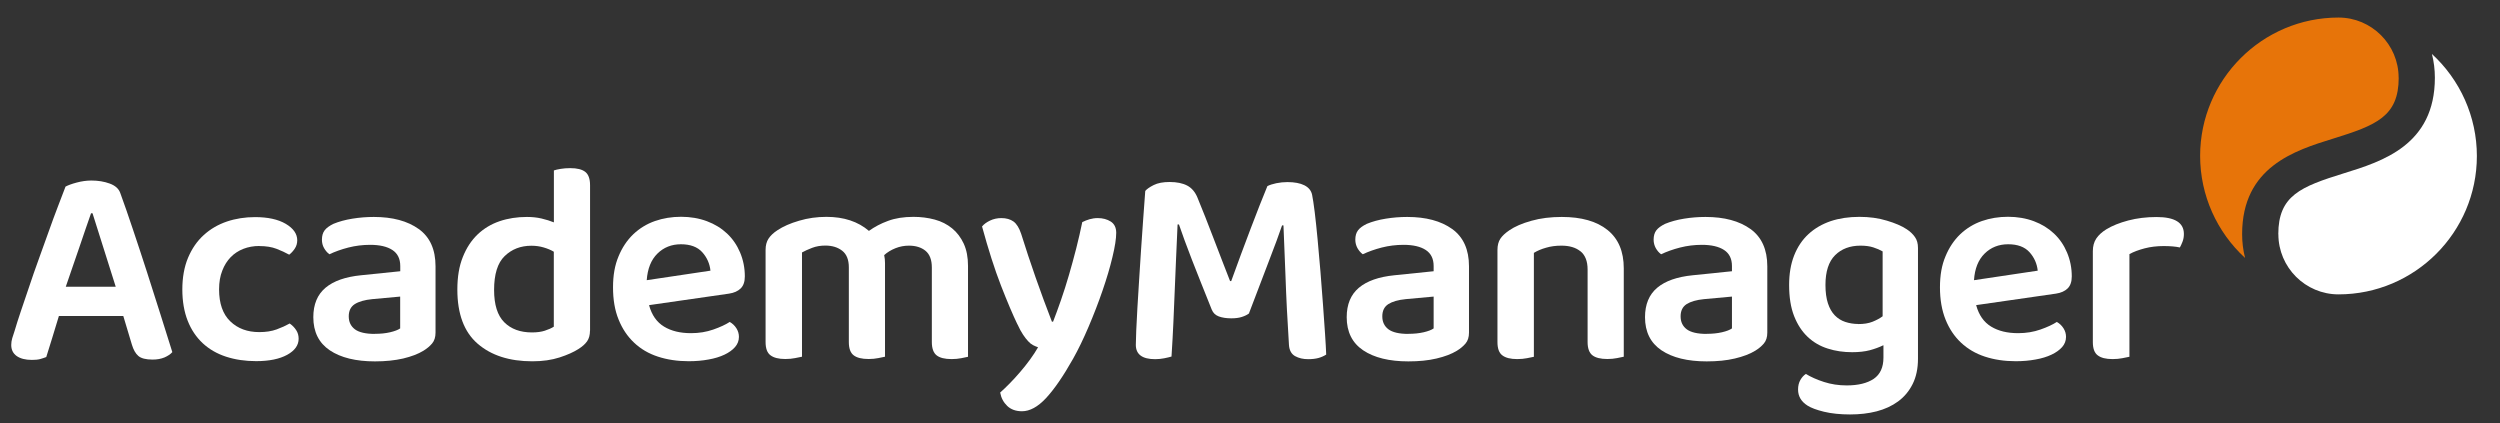
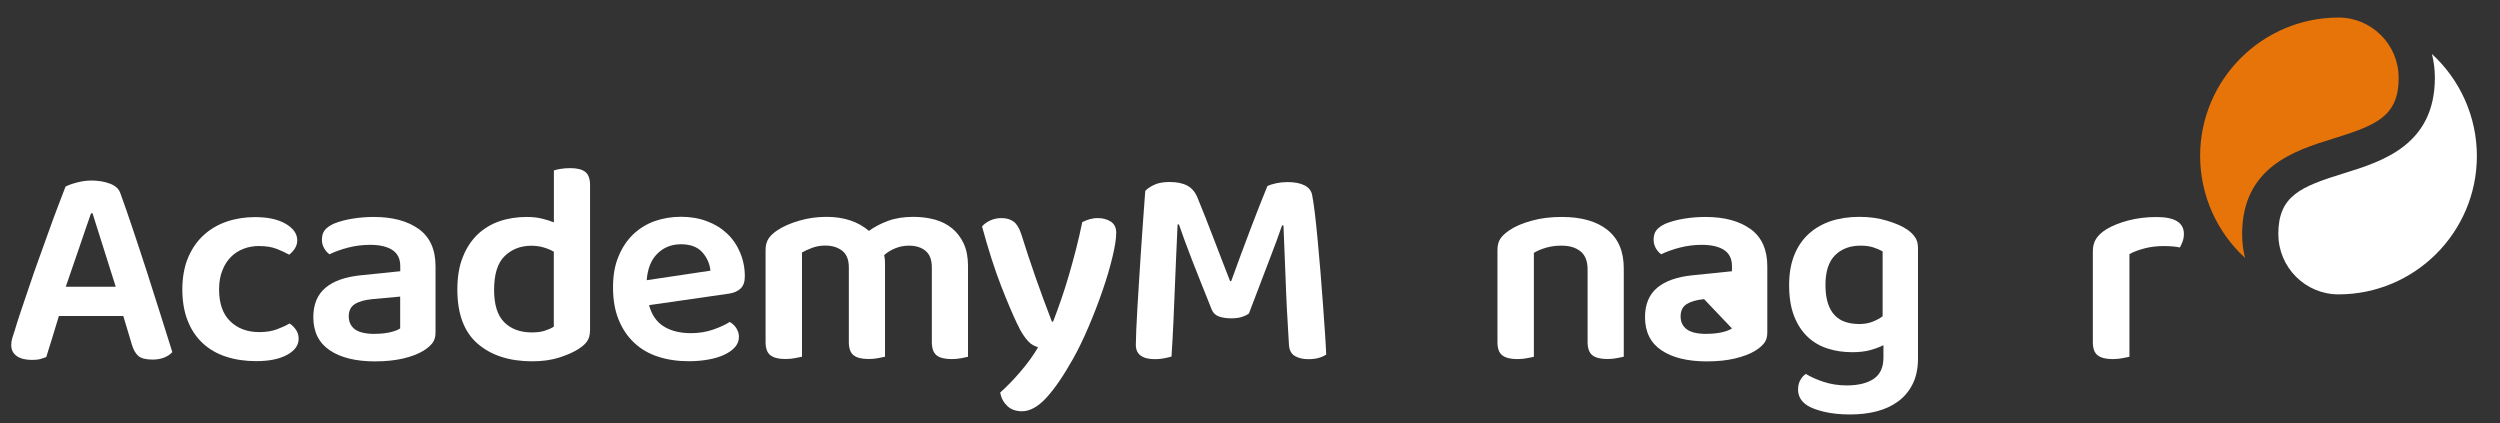
<svg xmlns="http://www.w3.org/2000/svg" width="254" height="43" viewBox="0 0 254 43" fill="none">
  <rect x="0" y="0" width="254" height="43" fill="#333333" stroke="none" />
  <g clip-path="url(#clip0_508_67562)">
    <path d="M243.7 7.892C243.7 4.525 240.958 1.783 237.592 1.783C229.842 1.783 223.533 8.092 223.533 15.842C223.533 19.85 225.242 23.583 228.1 26.208C227.9 25.425 227.8 24.617 227.8 23.792C227.8 16.958 233.142 15.292 237.05 14.083C241.425 12.725 243.708 11.833 243.708 7.892H243.7Z" fill="#E77409" />
    <path d="M231.483 23.8C231.483 27.167 234.225 29.908 237.592 29.908C245.342 29.908 251.65 23.6 251.65 15.85C251.65 11.842 249.942 8.108 247.083 5.483C247.283 6.267 247.383 7.075 247.383 7.9C247.383 14.733 242.042 16.4 238.133 17.608C233.758 18.967 231.475 19.867 231.475 23.8H231.483Z" fill="white" />
    <path d="M12.517 32.108H5.983C5.767 32.825 5.542 33.575 5.3 34.35C5.058 35.125 4.858 35.767 4.7 36.275C4.508 36.35 4.3 36.417 4.075 36.483C3.85 36.542 3.575 36.567 3.242 36.567C2.583 36.567 2.067 36.433 1.7 36.175C1.333 35.916 1.142 35.542 1.142 35.05C1.142 34.817 1.175 34.592 1.242 34.367C1.308 34.142 1.392 33.883 1.492 33.592C1.65 33.05 1.858 32.392 2.117 31.625C2.375 30.858 2.658 30.025 2.967 29.117C3.267 28.217 3.592 27.275 3.942 26.317C4.292 25.358 4.625 24.425 4.95 23.517C5.267 22.617 5.583 21.767 5.883 20.983C6.183 20.192 6.442 19.517 6.658 18.958C6.908 18.825 7.283 18.683 7.783 18.55C8.275 18.417 8.783 18.342 9.283 18.342C9.967 18.342 10.583 18.442 11.15 18.65C11.717 18.858 12.075 19.183 12.225 19.625C12.617 20.692 13.042 21.925 13.508 23.317C13.975 24.708 14.45 26.142 14.925 27.617C15.4 29.092 15.867 30.542 16.308 31.958C16.758 33.375 17.158 34.65 17.508 35.775C17.317 35.992 17.05 36.167 16.708 36.317C16.367 36.458 15.967 36.533 15.5 36.533C14.817 36.533 14.342 36.408 14.058 36.167C13.775 35.925 13.558 35.542 13.4 35.017L12.525 32.1L12.517 32.108ZM9.25 21.667C9.075 22.15 8.883 22.7 8.683 23.3C8.475 23.9 8.267 24.533 8.042 25.183C7.817 25.833 7.592 26.492 7.358 27.167C7.125 27.833 6.9 28.492 6.683 29.133H11.758L9.4 21.667H9.258H9.25Z" fill="white" />
    <path d="M26.342 24.992C25.758 24.992 25.217 25.092 24.725 25.283C24.233 25.475 23.8 25.758 23.442 26.125C23.083 26.492 22.792 26.95 22.583 27.5C22.367 28.042 22.258 28.675 22.258 29.4C22.258 30.842 22.642 31.925 23.4 32.65C24.158 33.383 25.142 33.742 26.342 33.742C27.025 33.742 27.608 33.65 28.108 33.467C28.608 33.283 29.05 33.083 29.433 32.867C29.708 33.058 29.925 33.283 30.092 33.542C30.258 33.792 30.342 34.083 30.342 34.417C30.342 35.075 29.95 35.625 29.175 36.05C28.4 36.475 27.35 36.692 26.025 36.692C24.917 36.692 23.9 36.542 22.975 36.242C22.05 35.942 21.258 35.483 20.6 34.875C19.942 34.258 19.425 33.5 19.067 32.583C18.708 31.667 18.525 30.608 18.525 29.408C18.525 28.208 18.717 27.108 19.108 26.183C19.5 25.258 20.025 24.492 20.7 23.883C21.375 23.267 22.15 22.817 23.05 22.508C23.942 22.208 24.9 22.058 25.908 22.058C27.208 22.058 28.25 22.283 29.033 22.742C29.808 23.2 30.2 23.758 30.2 24.417C30.2 24.725 30.117 25.008 29.95 25.258C29.783 25.508 29.592 25.717 29.383 25.875C28.992 25.658 28.558 25.458 28.083 25.275C27.608 25.092 27.025 25 26.35 25L26.342 24.992Z" fill="white" />
    <path d="M37.975 22.042C39.883 22.042 41.4 22.45 42.542 23.267C43.683 24.083 44.25 25.35 44.25 27.058V33.792C44.25 34.258 44.133 34.625 43.9 34.9C43.667 35.175 43.375 35.417 43.025 35.633C42.483 35.967 41.792 36.225 40.958 36.425C40.125 36.617 39.167 36.717 38.1 36.717C36.158 36.717 34.625 36.342 33.508 35.592C32.392 34.842 31.833 33.717 31.833 32.225C31.833 30.925 32.25 29.925 33.075 29.233C33.9 28.542 35.1 28.125 36.675 27.967L40.667 27.558V27.033C40.667 26.292 40.4 25.75 39.867 25.4C39.333 25.05 38.575 24.875 37.608 24.875C36.85 24.875 36.108 24.967 35.392 25.15C34.675 25.333 34.033 25.567 33.467 25.833C33.25 25.675 33.075 25.467 32.925 25.208C32.775 24.95 32.708 24.658 32.708 24.35C32.708 23.958 32.8 23.642 32.983 23.4C33.167 23.158 33.467 22.942 33.875 22.742C34.442 22.508 35.083 22.333 35.8 22.217C36.517 22.1 37.25 22.042 37.983 22.042H37.975ZM38.092 33.917C38.658 33.917 39.167 33.867 39.633 33.758C40.1 33.65 40.442 33.517 40.658 33.367V30.133L37.825 30.392C37.05 30.467 36.45 30.642 36.042 30.9C35.633 31.167 35.433 31.575 35.433 32.142C35.433 32.708 35.642 33.142 36.058 33.458C36.475 33.767 37.15 33.925 38.083 33.925L38.092 33.917Z" fill="white" />
    <path d="M59.942 33.592C59.942 34.042 59.842 34.4 59.65 34.675C59.458 34.95 59.167 35.208 58.775 35.458C58.292 35.767 57.65 36.058 56.85 36.317C56.05 36.575 55.133 36.708 54.083 36.708C51.75 36.708 49.9 36.108 48.525 34.917C47.15 33.725 46.467 31.892 46.467 29.417C46.467 28.133 46.65 27.033 47.025 26.108C47.392 25.183 47.892 24.425 48.525 23.817C49.158 23.217 49.9 22.767 50.758 22.475C51.617 22.183 52.542 22.042 53.533 22.042C54.058 22.042 54.558 22.092 55.017 22.2C55.483 22.308 55.9 22.442 56.275 22.592V17.317C56.433 17.258 56.658 17.208 56.958 17.158C57.258 17.108 57.583 17.083 57.933 17.083C58.633 17.083 59.142 17.208 59.467 17.467C59.783 17.717 59.95 18.167 59.95 18.808V33.592H59.942ZM56.267 25.575C55.975 25.4 55.633 25.258 55.242 25.142C54.85 25.025 54.433 24.967 53.992 24.967C52.9 24.967 52 25.317 51.275 26.017C50.55 26.717 50.2 27.867 50.2 29.458C50.2 30.958 50.542 32.05 51.233 32.742C51.925 33.433 52.858 33.775 54.05 33.775C54.558 33.775 54.992 33.717 55.35 33.6C55.708 33.483 56.017 33.35 56.267 33.192V25.575Z" fill="white" />
    <path d="M65.95 31.025C66.225 32.017 66.725 32.733 67.467 33.183C68.208 33.633 69.117 33.85 70.208 33.85C71.025 33.85 71.775 33.725 72.467 33.483C73.158 33.242 73.717 32.983 74.142 32.708C74.417 32.867 74.642 33.075 74.817 33.35C74.992 33.625 75.075 33.917 75.075 34.225C75.075 34.617 74.942 34.958 74.683 35.258C74.425 35.558 74.058 35.817 73.608 36.033C73.15 36.25 72.608 36.417 71.992 36.525C71.367 36.642 70.7 36.7 69.975 36.7C68.825 36.7 67.783 36.542 66.842 36.233C65.9 35.925 65.092 35.45 64.425 34.817C63.75 34.183 63.225 33.4 62.85 32.467C62.467 31.533 62.283 30.442 62.283 29.2C62.283 27.958 62.467 26.942 62.842 26.05C63.208 25.158 63.708 24.408 64.342 23.8C64.975 23.2 65.708 22.75 66.542 22.458C67.375 22.167 68.267 22.025 69.2 22.025C70.133 22.025 71.025 22.175 71.825 22.475C72.625 22.775 73.3 23.192 73.867 23.725C74.433 24.258 74.875 24.9 75.192 25.65C75.508 26.4 75.675 27.208 75.675 28.083C75.675 28.625 75.533 29.033 75.25 29.308C74.967 29.583 74.575 29.758 74.067 29.833L65.958 31L65.95 31.025ZM69.183 24.817C68.233 24.817 67.433 25.133 66.792 25.767C66.15 26.4 65.792 27.3 65.708 28.467L72.183 27.5C72.108 26.783 71.825 26.15 71.342 25.617C70.858 25.083 70.133 24.817 69.183 24.817Z" fill="white" />
    <path d="M98.35 36.25C98.192 36.292 97.967 36.333 97.667 36.392C97.367 36.45 97.042 36.483 96.692 36.483C95.992 36.483 95.483 36.358 95.158 36.1C94.842 35.85 94.675 35.4 94.675 34.758V27.175C94.675 26.4 94.458 25.833 94.033 25.483C93.608 25.133 93.042 24.958 92.342 24.958C91.875 24.958 91.425 25.042 90.983 25.217C90.542 25.392 90.158 25.625 89.833 25.917C89.892 26.192 89.917 26.458 89.917 26.733V36.242C89.758 36.283 89.533 36.325 89.233 36.383C88.933 36.442 88.608 36.475 88.258 36.475C87.558 36.475 87.05 36.35 86.725 36.092C86.4 35.842 86.242 35.392 86.242 34.75V27.167C86.242 26.392 86.017 25.825 85.567 25.475C85.117 25.125 84.55 24.95 83.85 24.95C83.367 24.95 82.917 25.025 82.508 25.183C82.1 25.342 81.758 25.492 81.483 25.65V36.242C81.308 36.283 81.075 36.325 80.783 36.383C80.492 36.442 80.158 36.475 79.792 36.475C79.108 36.475 78.608 36.35 78.275 36.092C77.942 35.842 77.783 35.392 77.783 34.75V25.383C77.783 24.933 77.883 24.558 78.075 24.258C78.267 23.958 78.567 23.667 78.975 23.4C79.558 23.008 80.3 22.683 81.192 22.425C82.083 22.158 83.008 22.033 83.967 22.033C85.733 22.033 87.175 22.508 88.283 23.458C88.85 23.05 89.492 22.708 90.225 22.442C90.958 22.167 91.817 22.033 92.808 22.033C93.567 22.033 94.283 22.125 94.967 22.308C95.65 22.492 96.233 22.792 96.733 23.2C97.233 23.608 97.625 24.133 97.917 24.758C98.208 25.392 98.35 26.142 98.35 27.017V36.233V36.25Z" fill="white" />
    <path d="M103.367 32.95C102.9 31.975 102.342 30.667 101.7 29.017C101.058 27.367 100.417 25.358 99.775 23.008C99.967 22.775 100.242 22.575 100.592 22.408C100.942 22.242 101.325 22.158 101.733 22.158C102.242 22.158 102.65 22.275 102.975 22.508C103.292 22.742 103.55 23.158 103.75 23.758C104.667 26.692 105.708 29.667 106.875 32.683H106.992C107.242 32.042 107.508 31.317 107.792 30.5C108.075 29.683 108.35 28.825 108.608 27.933C108.867 27.042 109.117 26.133 109.35 25.217C109.583 24.3 109.783 23.417 109.958 22.567C110.192 22.45 110.442 22.35 110.7 22.275C110.958 22.2 111.242 22.158 111.533 22.158C112.042 22.158 112.475 22.275 112.85 22.508C113.217 22.742 113.408 23.125 113.408 23.65C113.408 24.233 113.283 25.058 113.025 26.117C112.775 27.175 112.433 28.317 112.017 29.525C111.6 30.742 111.125 31.967 110.6 33.2C110.075 34.433 109.55 35.517 109.025 36.45C108.017 38.242 107.092 39.575 106.267 40.458C105.442 41.342 104.625 41.783 103.833 41.783C103.208 41.783 102.708 41.6 102.333 41.242C101.958 40.883 101.717 40.433 101.617 39.883C101.925 39.608 102.258 39.292 102.608 38.933C102.958 38.575 103.308 38.192 103.658 37.783C104.008 37.375 104.342 36.958 104.65 36.533C104.958 36.108 105.233 35.692 105.467 35.283C105.292 35.225 105.125 35.15 104.958 35.067C104.792 34.983 104.625 34.85 104.467 34.675C104.3 34.5 104.125 34.275 103.942 34C103.758 33.725 103.567 33.375 103.375 32.95H103.367Z" fill="white" />
    <path d="M126.933 31.817C126.742 31.975 126.483 32.1 126.175 32.2C125.867 32.3 125.508 32.342 125.1 32.342C124.592 32.342 124.175 32.275 123.833 32.15C123.492 32.025 123.258 31.8 123.117 31.466C122.317 29.483 121.65 27.791 121.1 26.392C120.558 24.991 120.117 23.791 119.783 22.808H119.642C119.583 24.108 119.533 25.308 119.483 26.392C119.433 27.483 119.392 28.541 119.35 29.583C119.308 30.625 119.267 31.675 119.217 32.75C119.167 33.825 119.108 34.975 119.025 36.225C118.833 36.283 118.583 36.342 118.292 36.4C118 36.458 117.692 36.492 117.358 36.492C116.058 36.492 115.4 36.008 115.4 35.033C115.4 34.725 115.417 34.242 115.442 33.592C115.467 32.941 115.508 32.183 115.558 31.317C115.608 30.45 115.667 29.5 115.733 28.475C115.8 27.442 115.867 26.4 115.933 25.35C116 24.3 116.075 23.267 116.15 22.241C116.225 21.216 116.292 20.275 116.358 19.4C116.517 19.208 116.8 19.008 117.217 18.8C117.633 18.591 118.175 18.491 118.833 18.491C119.575 18.491 120.167 18.616 120.625 18.858C121.083 19.1 121.425 19.508 121.658 20.067C121.908 20.666 122.175 21.333 122.458 22.05C122.742 22.767 123.025 23.508 123.317 24.267C123.608 25.025 123.892 25.767 124.175 26.5C124.458 27.233 124.725 27.916 124.975 28.558H125.092C125.75 26.733 126.408 24.958 127.058 23.25C127.708 21.541 128.275 20.091 128.767 18.908C129 18.791 129.3 18.692 129.667 18.616C130.033 18.541 130.417 18.5 130.8 18.5C131.517 18.5 132.092 18.608 132.525 18.825C132.95 19.041 133.217 19.358 133.308 19.783C133.383 20.15 133.475 20.741 133.575 21.55C133.675 22.358 133.767 23.275 133.867 24.308C133.967 25.341 134.058 26.433 134.158 27.6C134.258 28.767 134.342 29.892 134.417 30.966C134.492 32.041 134.567 33.033 134.625 33.925C134.683 34.816 134.725 35.517 134.742 36.025C134.492 36.183 134.225 36.3 133.942 36.375C133.658 36.45 133.317 36.492 132.908 36.492C132.4 36.492 131.958 36.392 131.583 36.183C131.208 35.975 130.992 35.592 130.958 35.033C130.883 33.808 130.808 32.608 130.75 31.433C130.692 30.258 130.642 29.142 130.608 28.091C130.567 27.041 130.533 26.075 130.492 25.192C130.45 24.308 130.425 23.541 130.4 22.9H130.258C129.95 23.817 129.517 24.975 128.975 26.383C128.433 27.791 127.742 29.608 126.9 31.825L126.933 31.817Z" fill="white" />
-     <path d="M142.975 22.042C144.883 22.042 146.4 22.45 147.542 23.267C148.675 24.083 149.25 25.35 149.25 27.058V33.792C149.25 34.258 149.133 34.625 148.9 34.9C148.667 35.175 148.375 35.417 148.025 35.633C147.483 35.967 146.792 36.225 145.95 36.425C145.108 36.625 144.158 36.717 143.092 36.717C141.15 36.717 139.617 36.342 138.5 35.592C137.383 34.842 136.825 33.717 136.825 32.225C136.825 30.925 137.242 29.925 138.067 29.233C138.892 28.542 140.092 28.125 141.667 27.967L145.658 27.558V27.033C145.658 26.292 145.392 25.75 144.858 25.4C144.325 25.05 143.567 24.875 142.6 24.875C141.842 24.875 141.1 24.967 140.383 25.15C139.667 25.333 139.025 25.567 138.458 25.833C138.242 25.675 138.067 25.467 137.917 25.208C137.775 24.95 137.7 24.658 137.7 24.35C137.7 23.958 137.792 23.642 137.975 23.4C138.158 23.158 138.458 22.942 138.867 22.742C139.433 22.508 140.075 22.333 140.792 22.217C141.508 22.1 142.242 22.042 142.975 22.042ZM143.092 33.917C143.658 33.917 144.167 33.867 144.642 33.758C145.108 33.65 145.45 33.517 145.658 33.367V30.133L142.825 30.392C142.05 30.467 141.458 30.642 141.05 30.9C140.642 31.167 140.442 31.575 140.442 32.142C140.442 32.708 140.65 33.142 141.067 33.458C141.483 33.767 142.158 33.925 143.092 33.925V33.917Z" fill="white" />
    <path d="M160.583 25.542C160.108 25.15 159.458 24.958 158.642 24.958C158.075 24.958 157.558 25.025 157.083 25.167C156.608 25.3 156.192 25.475 155.842 25.692V36.25C155.667 36.292 155.433 36.333 155.142 36.392C154.85 36.45 154.517 36.483 154.15 36.483C153.467 36.483 152.967 36.358 152.633 36.1C152.3 35.85 152.142 35.4 152.142 34.758V25.392C152.142 24.925 152.242 24.55 152.433 24.258C152.625 23.967 152.933 23.683 153.333 23.408C153.9 23.017 154.65 22.692 155.583 22.433C156.517 22.167 157.55 22.042 158.675 22.042C160.675 22.042 162.225 22.483 163.325 23.367C164.425 24.25 164.975 25.55 164.975 27.258V36.242C164.817 36.283 164.592 36.325 164.292 36.383C163.992 36.442 163.667 36.475 163.317 36.475C162.617 36.475 162.108 36.35 161.783 36.092C161.467 35.842 161.3 35.392 161.3 34.75V27.375C161.3 26.542 161.058 25.925 160.583 25.533V25.542Z" fill="white" />
-     <path d="M173.283 22.042C175.192 22.042 176.708 22.45 177.85 23.267C178.983 24.083 179.558 25.35 179.558 27.058V33.792C179.558 34.258 179.442 34.625 179.208 34.9C178.975 35.175 178.683 35.417 178.333 35.633C177.792 35.967 177.1 36.225 176.258 36.425C175.417 36.625 174.467 36.717 173.4 36.717C171.458 36.717 169.925 36.342 168.808 35.592C167.692 34.842 167.133 33.717 167.133 32.225C167.133 30.925 167.55 29.925 168.375 29.233C169.2 28.542 170.4 28.125 171.975 27.967L175.967 27.558V27.033C175.967 26.292 175.7 25.75 175.167 25.4C174.633 25.05 173.875 24.875 172.908 24.875C172.15 24.875 171.408 24.967 170.692 25.15C169.975 25.333 169.333 25.567 168.767 25.833C168.55 25.675 168.375 25.467 168.225 25.208C168.083 24.95 168.008 24.658 168.008 24.35C168.008 23.958 168.1 23.642 168.283 23.4C168.467 23.158 168.767 22.942 169.175 22.742C169.742 22.508 170.383 22.333 171.1 22.217C171.817 22.1 172.55 22.042 173.283 22.042ZM173.4 33.917C173.967 33.917 174.475 33.867 174.95 33.758C175.417 33.65 175.758 33.517 175.967 33.367V30.133L173.133 30.392C172.358 30.467 171.767 30.642 171.358 30.9C170.95 31.167 170.75 31.575 170.75 32.142C170.75 32.708 170.958 33.142 171.375 33.458C171.792 33.767 172.467 33.925 173.4 33.925V33.917Z" fill="white" />
+     <path d="M173.283 22.042C175.192 22.042 176.708 22.45 177.85 23.267C178.983 24.083 179.558 25.35 179.558 27.058V33.792C179.558 34.258 179.442 34.625 179.208 34.9C178.975 35.175 178.683 35.417 178.333 35.633C177.792 35.967 177.1 36.225 176.258 36.425C175.417 36.625 174.467 36.717 173.4 36.717C171.458 36.717 169.925 36.342 168.808 35.592C167.692 34.842 167.133 33.717 167.133 32.225C167.133 30.925 167.55 29.925 168.375 29.233C169.2 28.542 170.4 28.125 171.975 27.967L175.967 27.558V27.033C175.967 26.292 175.7 25.75 175.167 25.4C174.633 25.05 173.875 24.875 172.908 24.875C172.15 24.875 171.408 24.967 170.692 25.15C169.975 25.333 169.333 25.567 168.767 25.833C168.55 25.675 168.375 25.467 168.225 25.208C168.083 24.95 168.008 24.658 168.008 24.35C168.008 23.958 168.1 23.642 168.283 23.4C168.467 23.158 168.767 22.942 169.175 22.742C169.742 22.508 170.383 22.333 171.1 22.217C171.817 22.1 172.55 22.042 173.283 22.042ZM173.4 33.917C173.967 33.917 174.475 33.867 174.95 33.758C175.417 33.65 175.758 33.517 175.967 33.367L173.133 30.392C172.358 30.467 171.767 30.642 171.358 30.9C170.95 31.167 170.75 31.575 170.75 32.142C170.75 32.708 170.958 33.142 171.375 33.458C171.792 33.767 172.467 33.925 173.4 33.925V33.917Z" fill="white" />
    <path d="M191.333 35.083C190.942 35.275 190.492 35.442 189.975 35.583C189.458 35.717 188.858 35.783 188.183 35.783C187.308 35.783 186.483 35.667 185.708 35.417C184.933 35.175 184.25 34.783 183.667 34.233C183.083 33.683 182.625 32.983 182.283 32.117C181.942 31.25 181.775 30.2 181.775 28.95C181.775 27.825 181.942 26.825 182.283 25.958C182.625 25.092 183.108 24.367 183.742 23.783C184.375 23.2 185.125 22.767 186 22.467C186.875 22.175 187.85 22.033 188.917 22.033C189.925 22.033 190.858 22.158 191.7 22.417C192.542 22.667 193.225 22.958 193.725 23.292C194.075 23.525 194.35 23.783 194.558 24.083C194.767 24.375 194.867 24.742 194.867 25.192V36.45C194.867 37.442 194.683 38.3 194.325 39.017C193.967 39.733 193.475 40.325 192.85 40.783C192.225 41.242 191.5 41.575 190.667 41.792C189.833 42.008 188.925 42.108 187.958 42.108C186.992 42.108 186.067 42.017 185.317 41.833C184.567 41.65 184.008 41.442 183.642 41.208C183 40.8 182.683 40.258 182.683 39.575C182.683 39.208 182.758 38.883 182.917 38.608C183.075 38.333 183.258 38.133 183.475 37.992C183.983 38.3 184.592 38.575 185.317 38.808C186.042 39.042 186.808 39.158 187.625 39.158C188.792 39.158 189.708 38.933 190.367 38.492C191.025 38.042 191.358 37.325 191.358 36.333V35.083H191.333ZM188.8 32.925C189.367 32.925 189.842 32.85 190.242 32.692C190.642 32.533 190.983 32.35 191.275 32.133V25.542C191 25.383 190.683 25.25 190.325 25.133C189.967 25.017 189.533 24.958 189.025 24.958C187.958 24.958 187.092 25.283 186.442 25.933C185.792 26.583 185.467 27.592 185.467 28.95C185.467 29.692 185.55 30.308 185.717 30.817C185.883 31.325 186.117 31.733 186.417 32.042C186.717 32.35 187.075 32.575 187.483 32.708C187.892 32.842 188.333 32.917 188.8 32.917V32.925Z" fill="white" />
-     <path d="M200.783 31.025C201.058 32.017 201.558 32.733 202.3 33.183C203.042 33.633 203.95 33.85 205.042 33.85C205.858 33.85 206.608 33.725 207.3 33.483C207.992 33.242 208.55 32.983 208.975 32.708C209.25 32.867 209.475 33.075 209.65 33.35C209.825 33.625 209.908 33.917 209.908 34.225C209.908 34.617 209.775 34.958 209.517 35.258C209.25 35.558 208.892 35.817 208.433 36.033C207.975 36.25 207.433 36.417 206.817 36.525C206.192 36.642 205.525 36.7 204.8 36.7C203.65 36.7 202.608 36.542 201.667 36.233C200.725 35.925 199.917 35.45 199.242 34.817C198.567 34.183 198.042 33.4 197.667 32.467C197.292 31.533 197.1 30.442 197.1 29.2C197.1 27.958 197.283 26.942 197.658 26.05C198.025 25.158 198.525 24.408 199.158 23.8C199.792 23.2 200.525 22.75 201.358 22.458C202.192 22.167 203.083 22.025 204.017 22.025C204.95 22.025 205.842 22.175 206.642 22.475C207.442 22.775 208.117 23.192 208.683 23.725C209.25 24.258 209.692 24.9 210.008 25.65C210.325 26.4 210.492 27.208 210.492 28.083C210.492 28.625 210.35 29.033 210.067 29.308C209.783 29.583 209.392 29.758 208.883 29.833L200.775 31L200.783 31.025ZM204.025 24.817C203.075 24.817 202.275 25.133 201.633 25.767C200.992 26.4 200.633 27.3 200.558 28.467L207.033 27.5C206.958 26.783 206.675 26.15 206.192 25.617C205.708 25.083 204.983 24.817 204.033 24.817H204.025Z" fill="white" />
    <path d="M216.333 36.25C216.158 36.292 215.925 36.333 215.633 36.392C215.342 36.45 215.008 36.483 214.642 36.483C213.958 36.483 213.458 36.358 213.125 36.1C212.792 35.85 212.633 35.4 212.633 34.758V25.517C212.633 25.008 212.75 24.583 212.983 24.233C213.217 23.883 213.558 23.575 214 23.3C214.6 22.933 215.35 22.633 216.233 22.4C217.117 22.167 218.075 22.05 219.108 22.05C220.958 22.05 221.883 22.625 221.883 23.767C221.883 24.042 221.842 24.3 221.75 24.542C221.658 24.783 221.567 24.983 221.475 25.142C221.025 25.042 220.475 25 219.817 25C219.158 25 218.492 25.075 217.892 25.233C217.292 25.392 216.775 25.583 216.35 25.817V36.258L216.333 36.25Z" fill="white" />
  </g>
  <defs>
    <clipPath id="clip0_508_67562">
      <rect width="253.375" height="42.6" fill="white" transform="translate(0 0.2)" />
    </clipPath>
  </defs>
</svg>